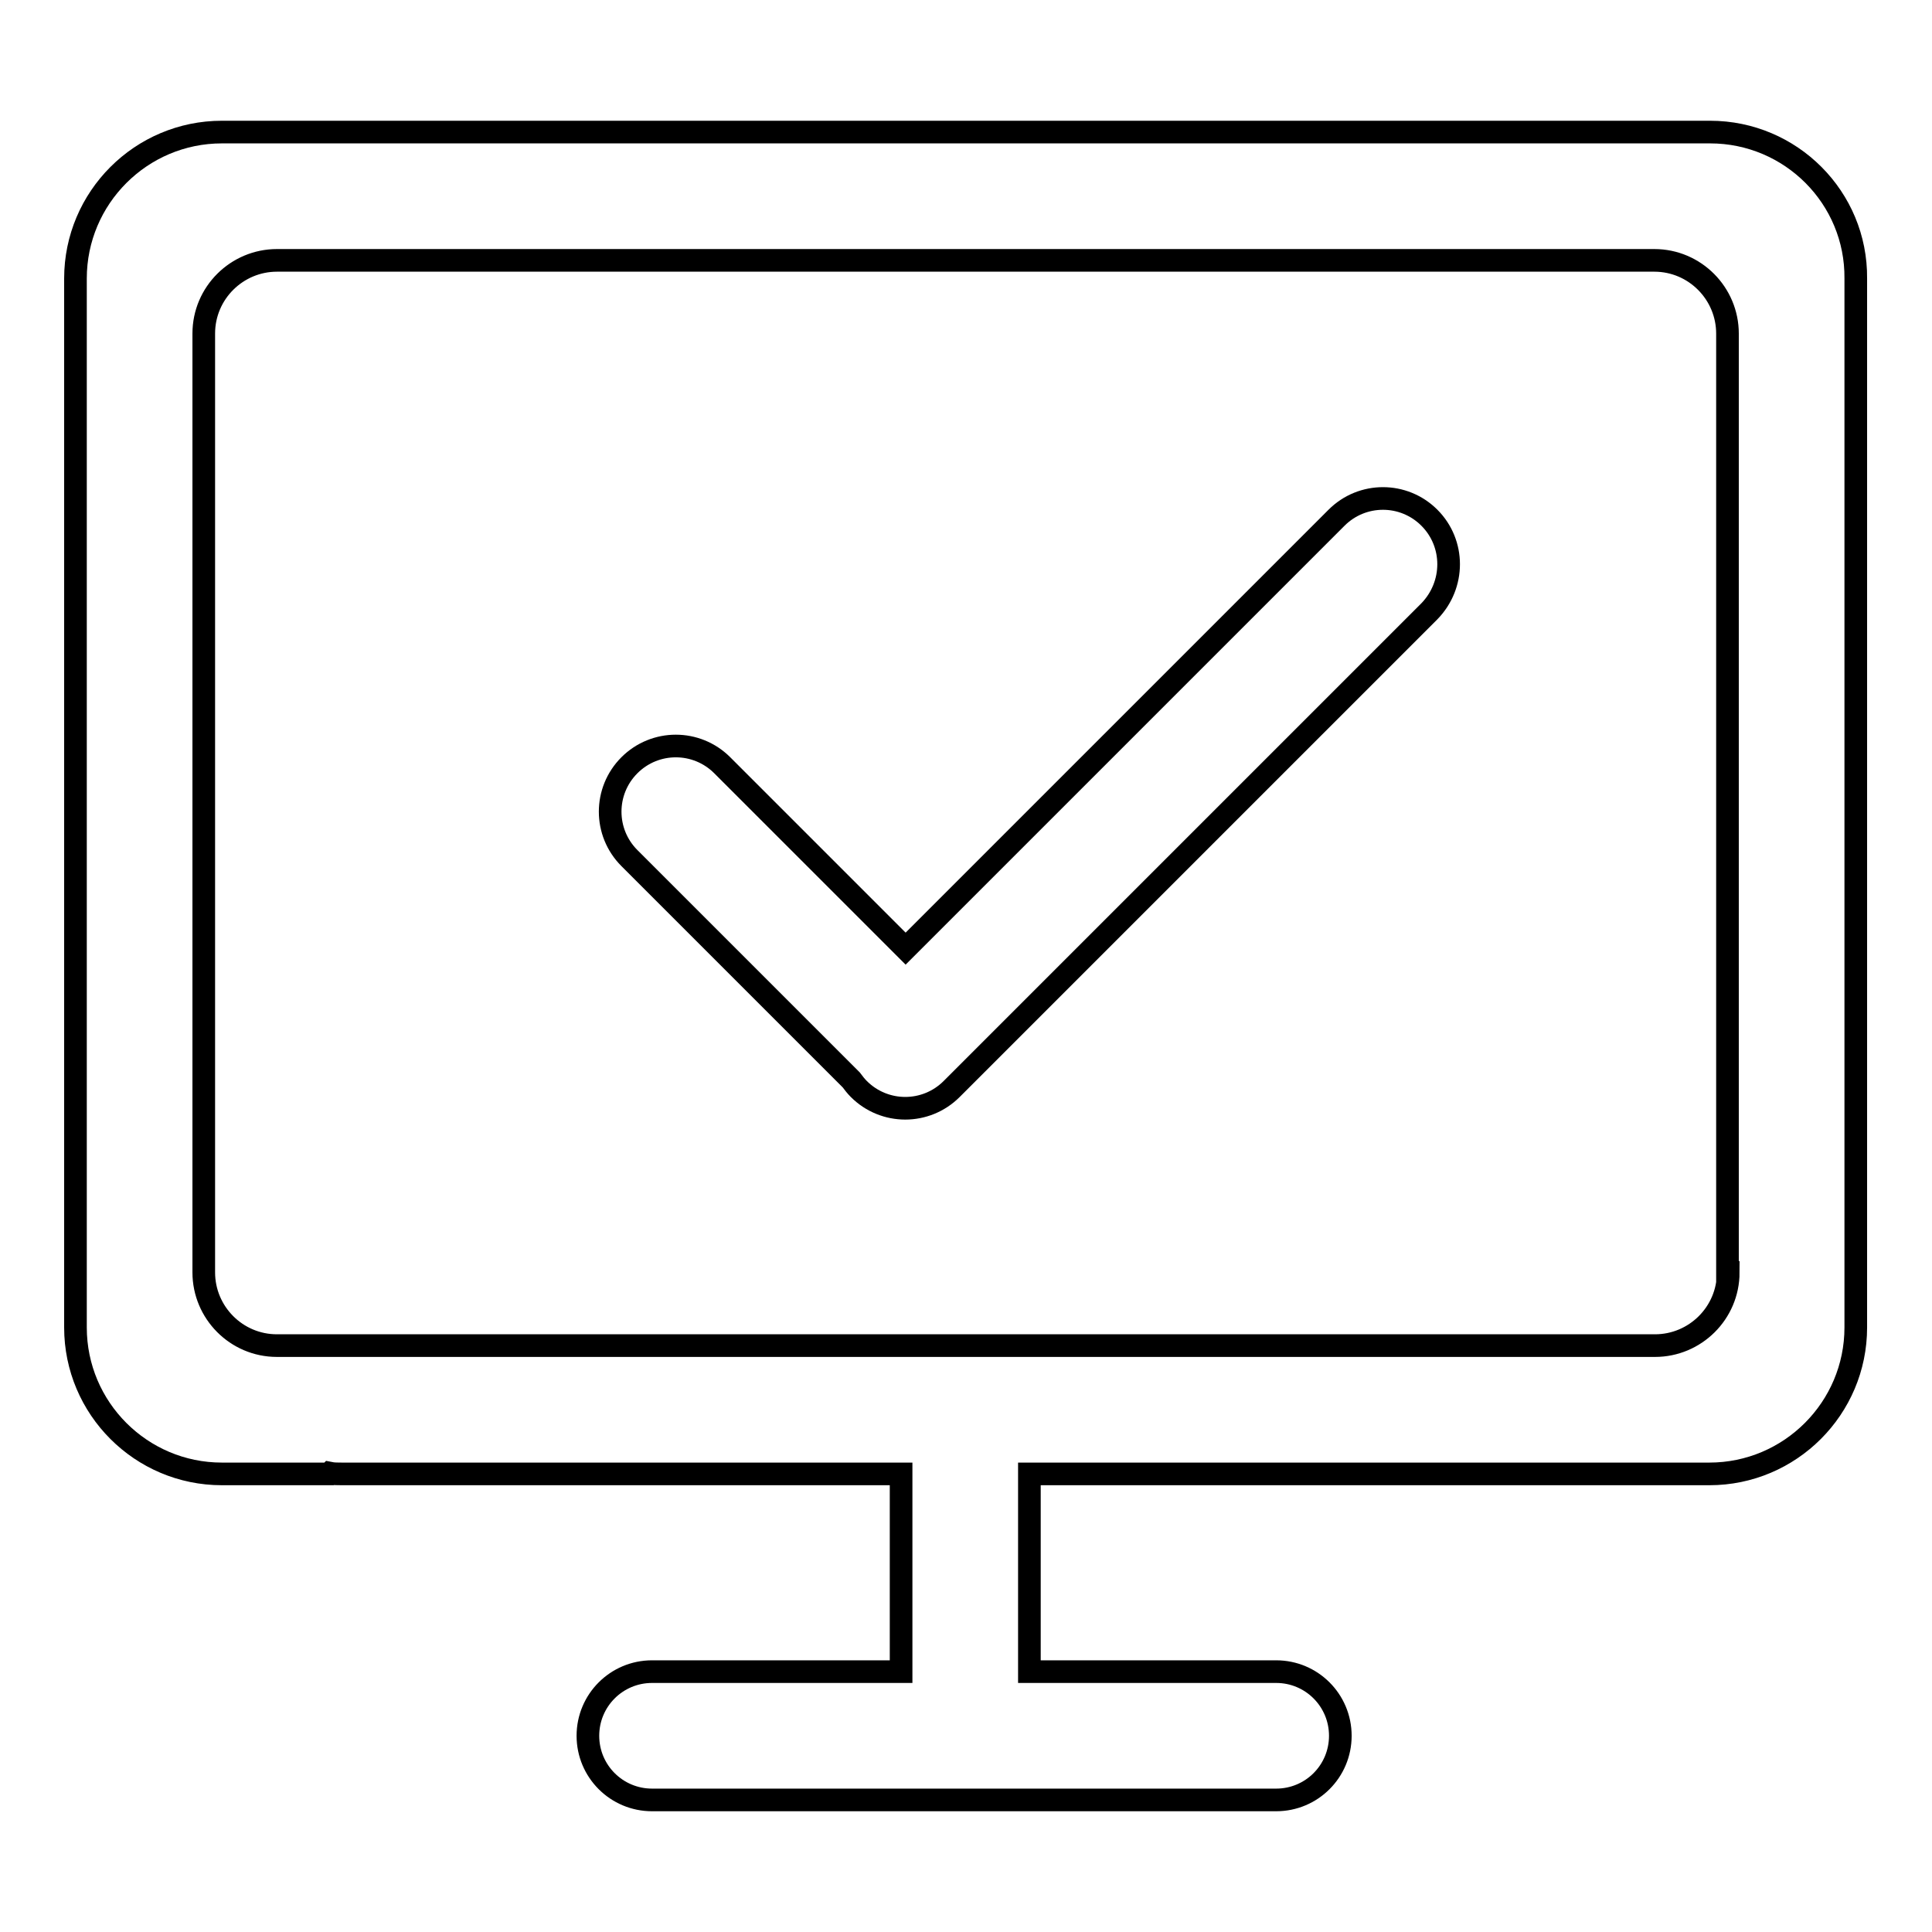
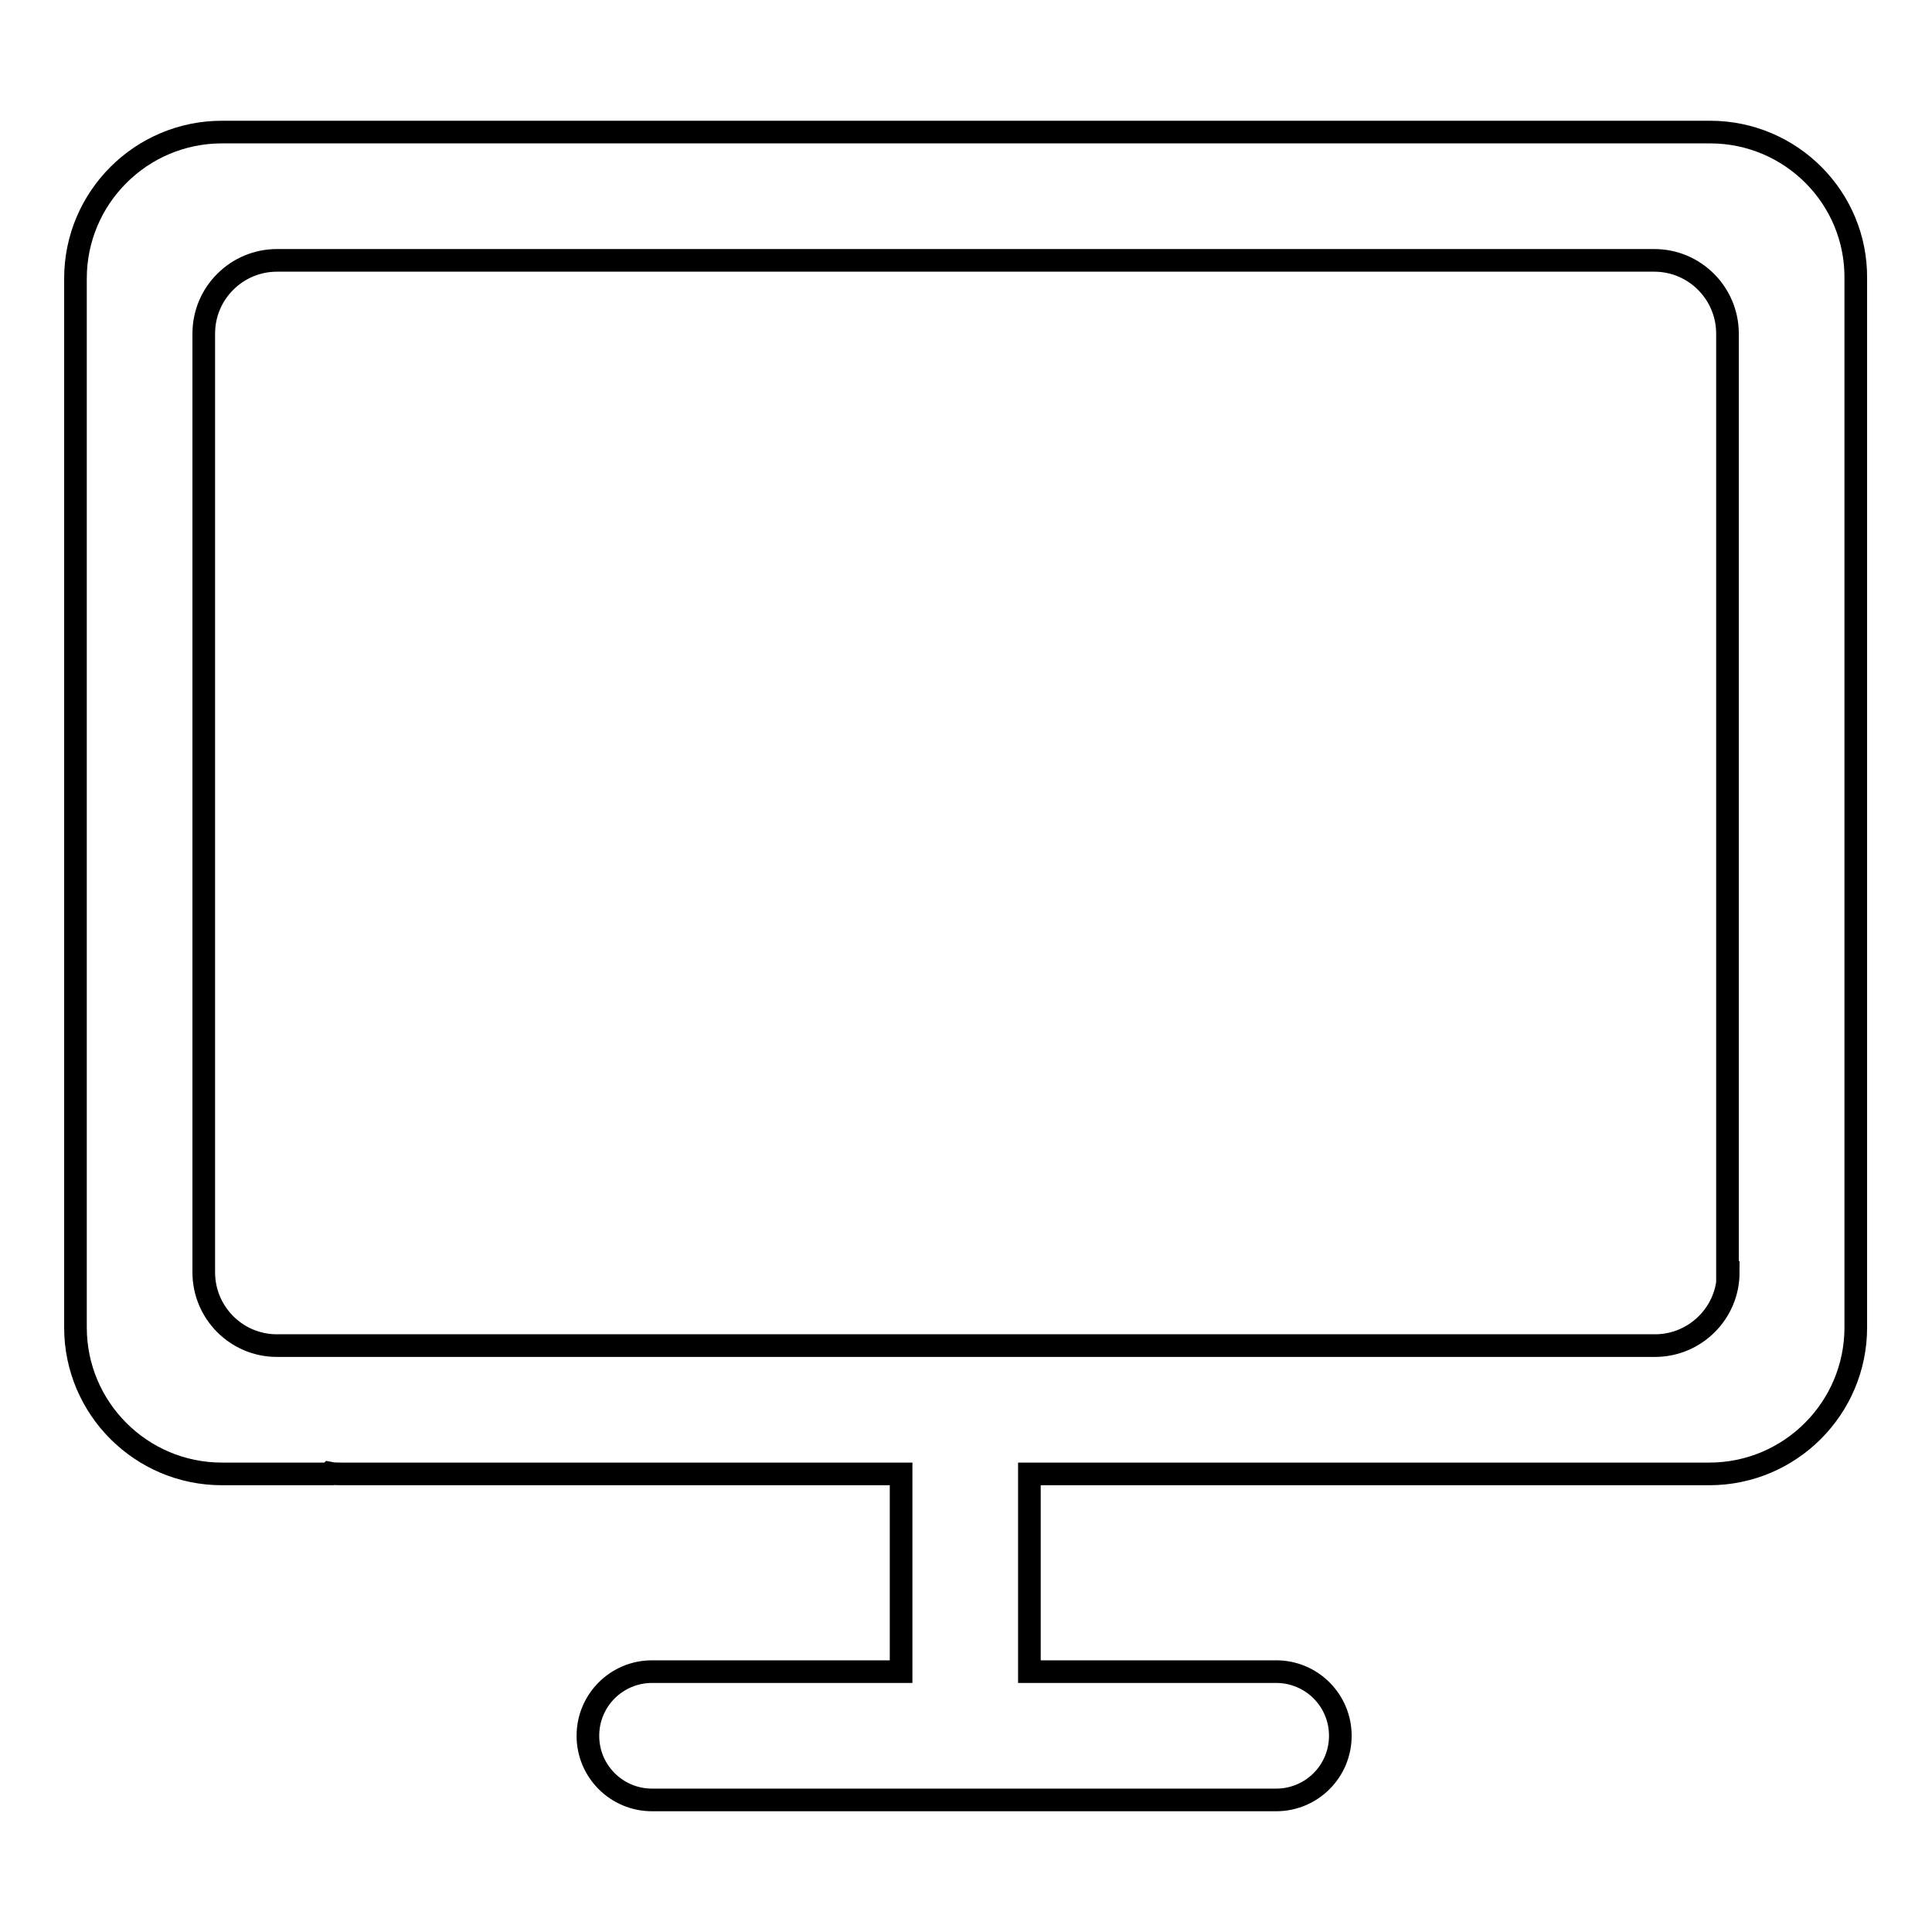
<svg xmlns="http://www.w3.org/2000/svg" version="1.1" x="0px" y="0px" viewBox="0 0 256 256" enable-background="new 0 0 256 256" xml:space="preserve">
  <g>
    <g>
      <path stroke-width="3" fill-opacity="0" stroke="#000000" d="M226.6,17.5H29.4C18.7,17.5,10,26.2,10,36.9v79.5v3.1v56.4c0,10.7,8.7,19.4,19.4,19.4h14.2l0.1-0.1c0.5,0.1,1,0.1,1.6,0.1h74.1v26.2h-33c-4.7,0-8.5,3.8-8.5,8.5s3.8,8.5,8.5,8.5h82.7c4.7,0,8.5-3.8,8.5-8.5s-3.8-8.5-8.5-8.5h-32.7v-26.2h11.6h29.8h48.7c10.7,0,19.4-8.7,19.4-19.4v-139C246,26.2,237.3,17.5,226.6,17.5z M229,168.6c0,5.4-4.4,9.7-9.7,9.7h-41.4h-15.3H58H45.3h-8.6c-5.4,0-9.7-4.4-9.7-9.7v-49.1v-3.1V44.2c0-5.4,4.4-9.7,9.7-9.7h182.5c5.4,0,9.7,4.4,9.7,9.7V168.6z" />
-       <path stroke-width="3" fill-opacity="0" stroke="#000000" d="M189.4,68.6c-3.4-3.4-8.9-3.4-12.3,0l-57.1,57.1l-24.3-24.3c-3.4-3.4-8.9-3.4-12.3,0c-3.4,3.4-3.4,8.9,0,12.3l29.4,29.4c0.3,0.4,0.6,0.8,1,1.2c3.4,3.4,8.9,3.4,12.3,0l63.3-63.3C192.8,77.5,192.8,72,189.4,68.6z" />
    </g>
  </g>
</svg>